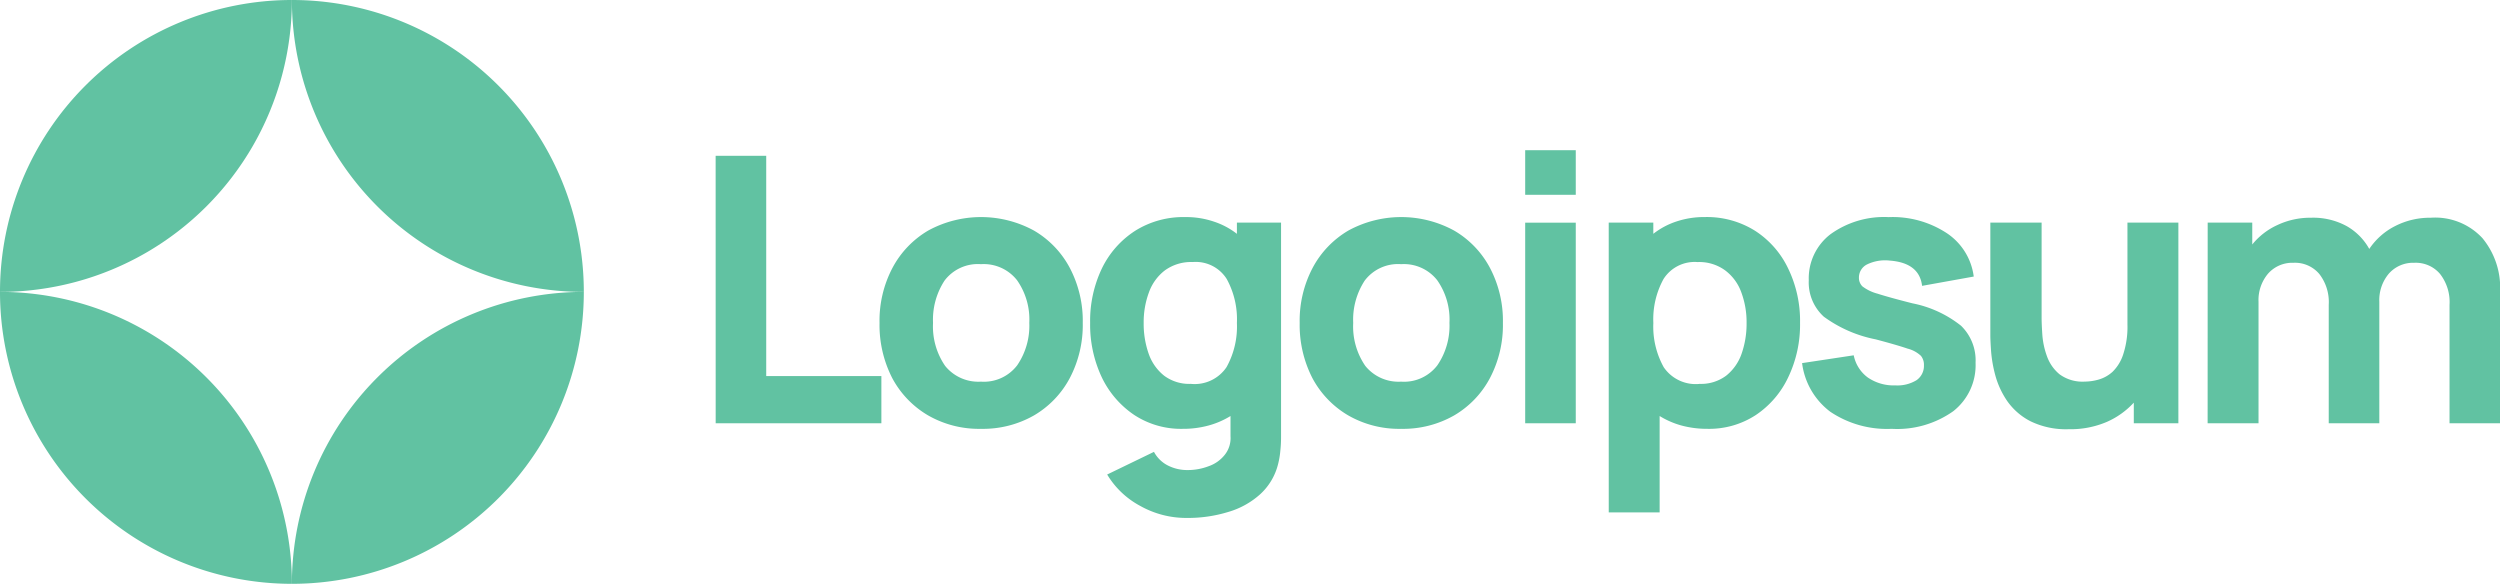
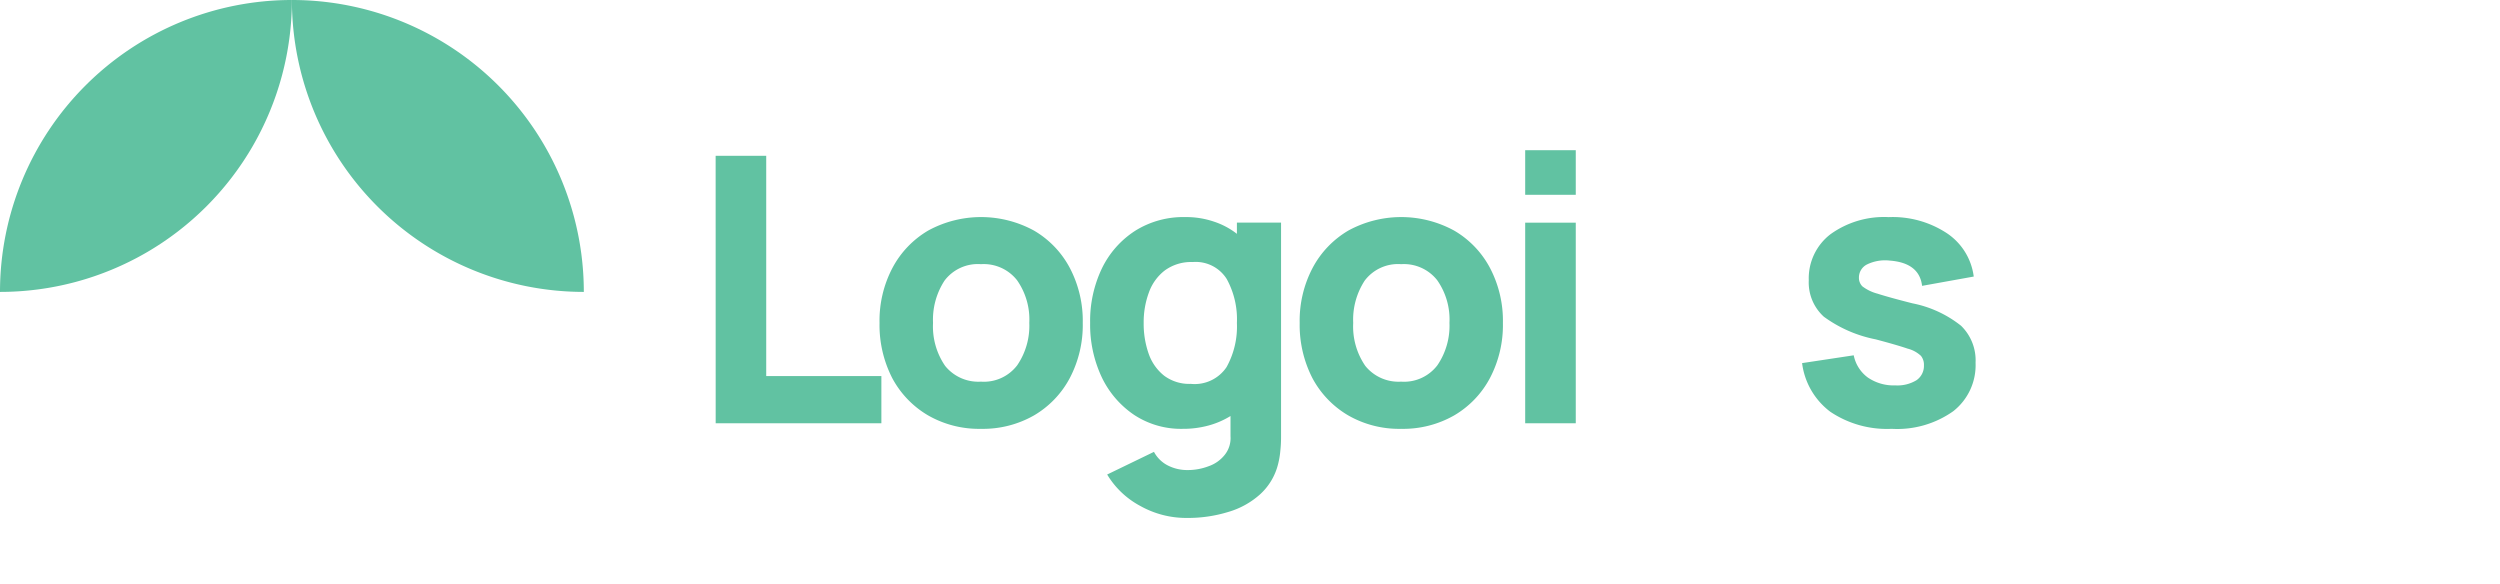
<svg xmlns="http://www.w3.org/2000/svg" id="logoipsum-254" width="182.892" height="42.709" viewBox="0 0 182.892 42.709">
  <path id="Path_87" data-name="Path 87" d="M49.036,30.241H61.158V26.79H52.733V10.673h-3.7Z" transform="translate(3.321 0.723)" fill="#61c2a2" />
  <path id="Path_88" data-name="Path 88" d="M67.682,30.365a7.525,7.525,0,0,0,3.873-.978,6.917,6.917,0,0,0,2.623-2.731,8.329,8.329,0,0,0,.951-4.036,8.318,8.318,0,0,0-.938-4.009,6.894,6.894,0,0,0-2.623-2.745,8.078,8.078,0,0,0-7.732-.014,6.921,6.921,0,0,0-2.623,2.731,8.279,8.279,0,0,0-.951,4.036,8.5,8.5,0,0,0,.924,4.022A6.945,6.945,0,0,0,63.8,29.373,7.471,7.471,0,0,0,67.682,30.365Zm0-3.452a3.119,3.119,0,0,1-2.623-1.155,5.083,5.083,0,0,1-.883-3.139,5.224,5.224,0,0,1,.843-3.1,3.053,3.053,0,0,1,2.663-1.2,3.1,3.1,0,0,1,2.636,1.169,5,5,0,0,1,.9,3.126,5.12,5.12,0,0,1-.883,3.1A3.06,3.06,0,0,1,67.682,26.913Z" transform="translate(4.082 1.007)" fill="#61c2a2" />
  <path id="Path_89" data-name="Path 89" d="M81.461,30.365a7.011,7.011,0,0,0,1.9-.245,6.088,6.088,0,0,0,1.6-.693v1.481a1.956,1.956,0,0,1-.421,1.359,2.578,2.578,0,0,1-1.169.829,4.273,4.273,0,0,1-1.563.285,3.124,3.124,0,0,1-1.44-.34,2.361,2.361,0,0,1-1.006-.992l-3.424,1.658A6.251,6.251,0,0,0,78.349,36a6.867,6.867,0,0,0,3.438.883,9.985,9.985,0,0,0,3-.435,5.982,5.982,0,0,0,2.337-1.291,4.416,4.416,0,0,0,1.318-2.215,5.814,5.814,0,0,0,.163-.965,9,9,0,0,0,.054-1.019V15.28H85.429V16.1a5.539,5.539,0,0,0-1.7-.9,6.294,6.294,0,0,0-2.079-.326,6.631,6.631,0,0,0-3.669,1.006,6.794,6.794,0,0,0-2.433,2.759,8.9,8.9,0,0,0-.856,3.982,9.014,9.014,0,0,0,.843,3.954,6.905,6.905,0,0,0,2.378,2.772A6.224,6.224,0,0,0,81.461,30.365Zm.6-3.289a3.073,3.073,0,0,1-1.957-.6,3.517,3.517,0,0,1-1.128-1.6,6.62,6.62,0,0,1-.367-2.256,6.253,6.253,0,0,1,.381-2.229,3.519,3.519,0,0,1,1.169-1.617,3.266,3.266,0,0,1,2.038-.611A2.676,2.676,0,0,1,84.682,19.4a6.118,6.118,0,0,1,.747,3.221,6.1,6.1,0,0,1-.761,3.234A2.808,2.808,0,0,1,82.059,27.076Z" transform="translate(5.059 1.007)" fill="#61c2a2" />
  <path id="Path_90" data-name="Path 90" d="M96.47,30.365a7.525,7.525,0,0,0,3.873-.978,6.914,6.914,0,0,0,2.622-2.731,8.328,8.328,0,0,0,.951-4.036,8.311,8.311,0,0,0-.937-4.009,6.889,6.889,0,0,0-2.623-2.745,8.078,8.078,0,0,0-7.732-.014A6.922,6.922,0,0,0,90,18.583a8.279,8.279,0,0,0-.951,4.036,8.5,8.5,0,0,0,.924,4.022,6.945,6.945,0,0,0,2.609,2.731A7.471,7.471,0,0,0,96.47,30.365Zm0-3.452a3.119,3.119,0,0,1-2.623-1.155,5.083,5.083,0,0,1-.883-3.139,5.224,5.224,0,0,1,.843-3.1,3.053,3.053,0,0,1,2.663-1.2,3.1,3.1,0,0,1,2.636,1.169,5,5,0,0,1,.9,3.126,5.121,5.121,0,0,1-.883,3.1A3.06,3.06,0,0,1,96.47,26.913Z" transform="translate(6.032 1.007)" fill="#61c2a2" />
  <path id="Path_91" data-name="Path 91" d="M104.5,13.552h3.7V10.291h-3.7Zm0,16.715h3.7V15.591h-3.7Z" transform="translate(7.078 0.697)" fill="#61c2a2" />
-   <path id="Path_92" data-name="Path 92" d="M110.225,36.48h3.723V29.427a6.133,6.133,0,0,0,1.59.693,7.166,7.166,0,0,0,1.917.245A6.225,6.225,0,0,0,121,29.345a6.808,6.808,0,0,0,2.364-2.772,8.888,8.888,0,0,0,.856-3.954,8.786,8.786,0,0,0-.869-3.982,6.7,6.7,0,0,0-2.419-2.759,6.631,6.631,0,0,0-3.669-1.006,6.415,6.415,0,0,0-2.093.326,5.555,5.555,0,0,0-1.685.9V15.28h-3.262Zm6.632-9.4a2.829,2.829,0,0,1-2.61-1.223,6.106,6.106,0,0,1-.76-3.234,6.116,6.116,0,0,1,.747-3.221,2.694,2.694,0,0,1,2.487-1.237,3.206,3.206,0,0,1,2.024.611,3.473,3.473,0,0,1,1.182,1.617,6.243,6.243,0,0,1,.381,2.229,6.622,6.622,0,0,1-.367,2.256,3.517,3.517,0,0,1-1.128,1.6A3.073,3.073,0,0,1,116.857,27.076Z" transform="translate(7.466 1.007)" fill="#61c2a2" />
  <path id="Path_93" data-name="Path 93" d="M130.022,30.365a7.091,7.091,0,0,0,4.511-1.291,4.277,4.277,0,0,0,1.63-3.547,3.527,3.527,0,0,0-1.059-2.7,8.258,8.258,0,0,0-3.561-1.644q-1.712-.435-2.555-.707a3.151,3.151,0,0,1-1.1-.53.868.868,0,0,1-.257-.639,1.066,1.066,0,0,1,.611-.978,3.011,3.011,0,0,1,1.644-.272q2.161.163,2.365,1.848l3.778-.68a4.49,4.49,0,0,0-1.957-3.166,7.213,7.213,0,0,0-4.267-1.182,6.7,6.7,0,0,0-4.254,1.25,4.065,4.065,0,0,0-1.59,3.37,3.383,3.383,0,0,0,1.1,2.663,9.522,9.522,0,0,0,3.792,1.658q1.59.421,2.337.679a2.214,2.214,0,0,1,.978.53,1.04,1.04,0,0,1,.218.693,1.27,1.27,0,0,1-.543,1.087,2.68,2.68,0,0,1-1.549.38,3.345,3.345,0,0,1-2.024-.584,2.659,2.659,0,0,1-1.02-1.617l-3.778.571a5.276,5.276,0,0,0,2.066,3.56A7.426,7.426,0,0,0,130.022,30.365Z" transform="translate(8.363 1.007)" fill="#61c2a2" />
-   <path id="Path_94" data-name="Path 94" d="M142.108,30.366a6.732,6.732,0,0,0,2.773-.53,5.9,5.9,0,0,0,1.984-1.413v1.508h3.261V15.254H146.4V22.7a6.451,6.451,0,0,1-.313,2.2,3.1,3.1,0,0,1-.774,1.264,2.553,2.553,0,0,1-1.02.571,3.848,3.848,0,0,1-1.019.149,2.836,2.836,0,0,1-1.834-.53,3.014,3.014,0,0,1-.925-1.318,5.773,5.773,0,0,1-.34-1.563q-.054-.788-.054-1.291V15.254h-3.751V23.49q0,.367.054,1.169a9.61,9.61,0,0,0,.313,1.78A6.247,6.247,0,0,0,137.6,28.3a4.7,4.7,0,0,0,1.7,1.481A5.92,5.92,0,0,0,142.108,30.366Z" transform="translate(9.237 1.033)" fill="#61c2a2" />
-   <path id="Path_95" data-name="Path 95" d="M151.258,29.953h3.723V21.066a2.992,2.992,0,0,1,.693-2.052,2.361,2.361,0,0,1,1.862-.8,2.324,2.324,0,0,1,1.889.815,3.347,3.347,0,0,1,.693,2.256v8.67h3.7V21.066a2.992,2.992,0,0,1,.693-2.052,2.36,2.36,0,0,1,1.861-.8,2.323,2.323,0,0,1,1.889.815,3.342,3.342,0,0,1,.694,2.256v8.67h3.7V20.3a5.7,5.7,0,0,0-1.291-3.887,4.71,4.71,0,0,0-3.792-1.495,5.569,5.569,0,0,0-2.6.611,4.975,4.975,0,0,0-1.889,1.672,4.335,4.335,0,0,0-1.63-1.658,5.117,5.117,0,0,0-2.636-.625,5.621,5.621,0,0,0-2.446.53,5.071,5.071,0,0,0-1.848,1.427v-1.6h-3.261Z" transform="translate(10.245 1.011)" fill="#61c2a2" />
  <path id="Path_96" data-name="Path 96" d="M21.355,0A21.355,21.355,0,0,0,0,21.355,21.355,21.355,0,0,0,21.355,0Z" transform="translate(0)" fill="#61c2a2" />
-   <path id="Path_97" data-name="Path 97" d="M20,41.355A21.355,21.355,0,0,0,41.355,20,21.355,21.355,0,0,0,20,41.355Z" transform="translate(1.355 1.355)" fill="#61c2a2" />
  <path id="Path_98" data-name="Path 98" d="M20,0A21.355,21.355,0,0,1,41.355,21.355,21.355,21.355,0,0,1,20,0Z" transform="translate(1.355)" fill="#61c2a2" />
-   <path id="Path_99" data-name="Path 99" d="M21.355,41.355A21.355,21.355,0,0,1,0,20,21.355,21.355,0,0,1,21.355,41.355Z" transform="translate(0 1.355)" fill="#61c2a2" />
</svg>